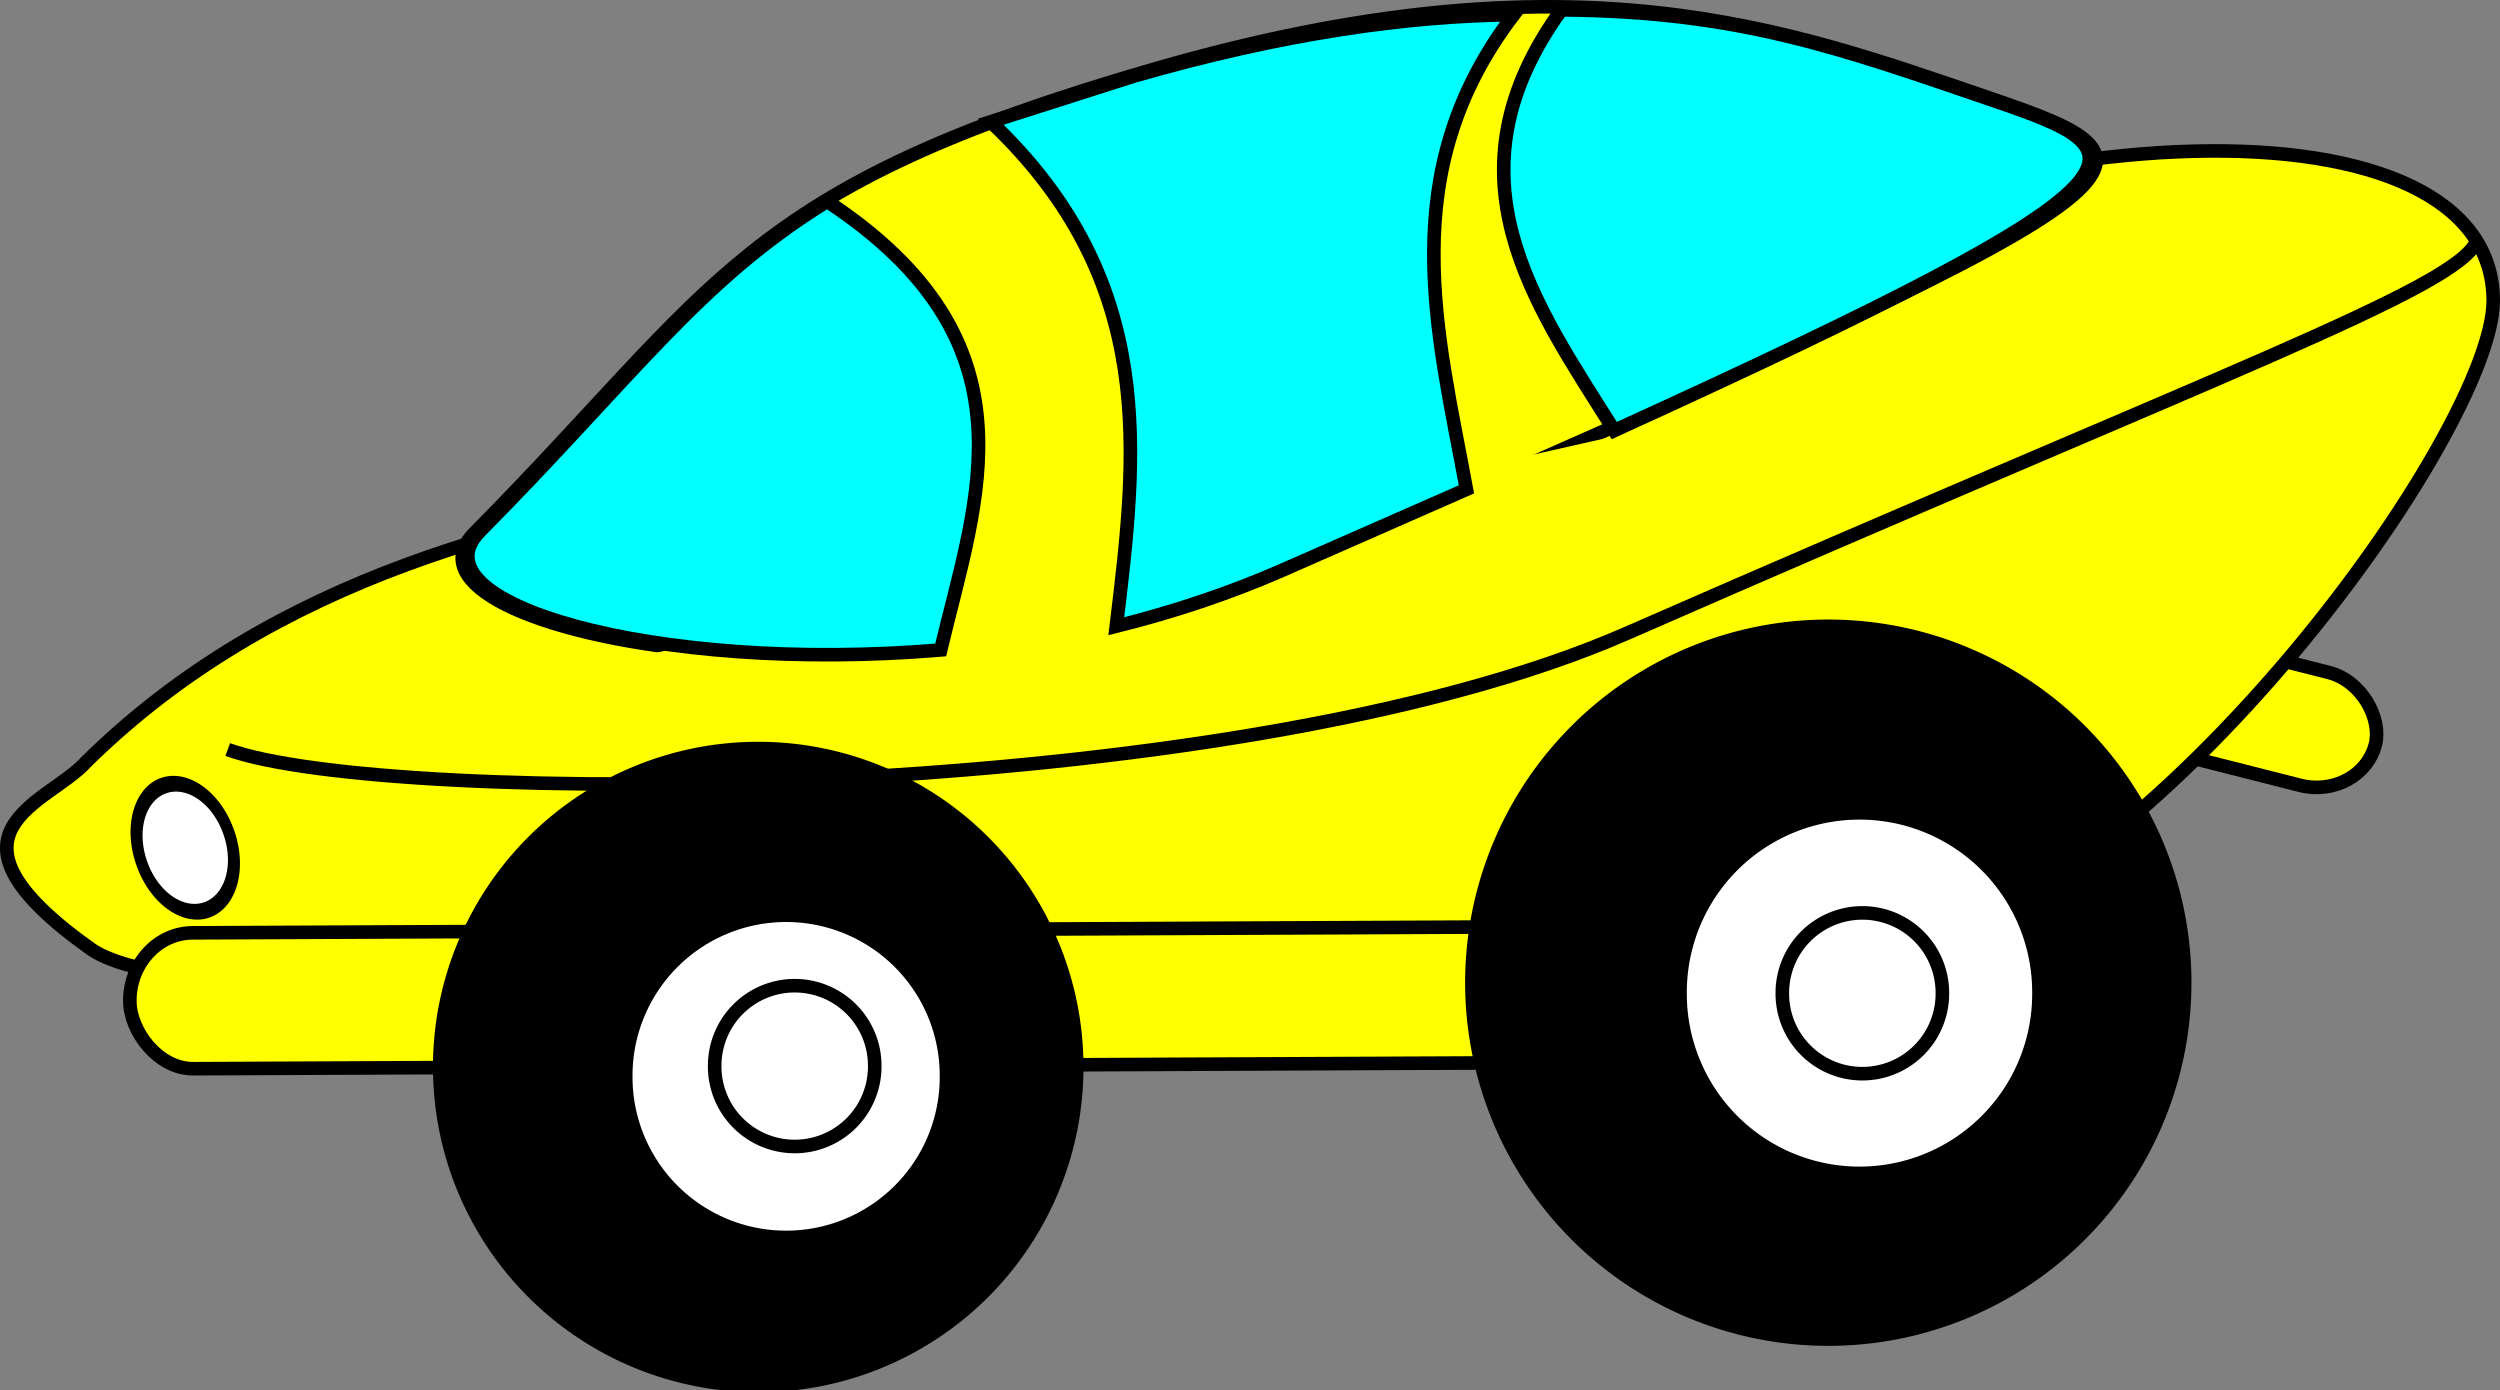
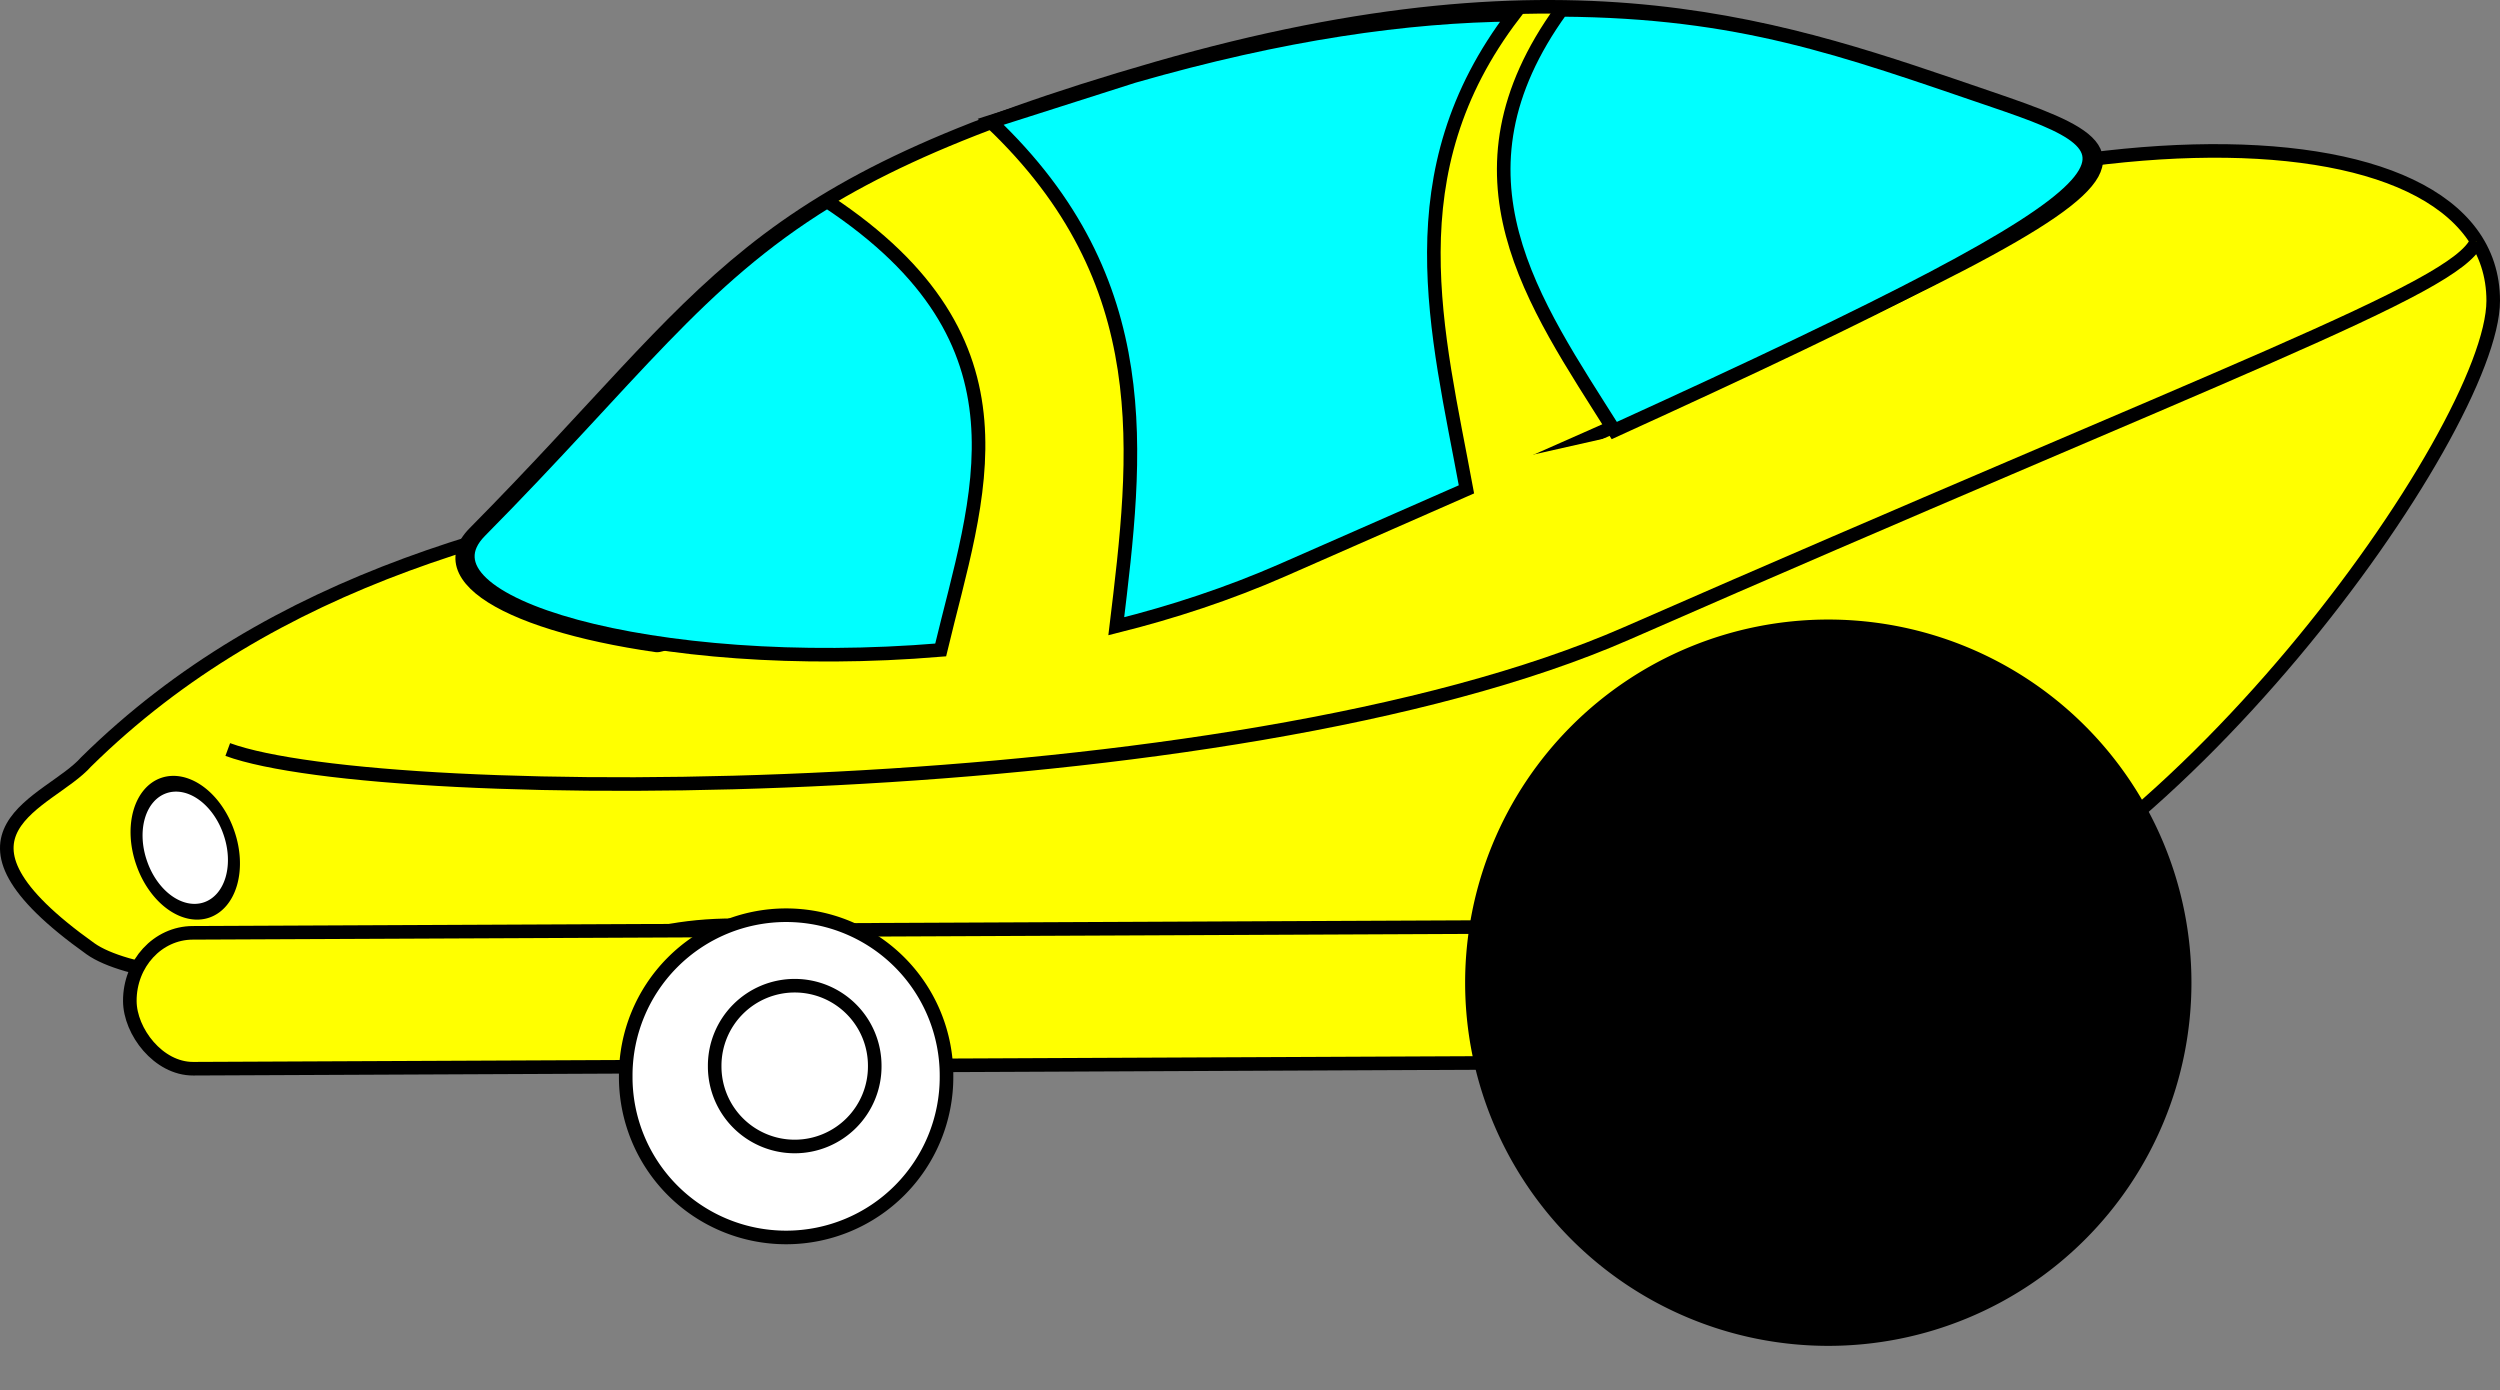
<svg xmlns="http://www.w3.org/2000/svg" xmlns:ns1="http://sodipodi.sourceforge.net/DTD/sodipodi-0.dtd" xmlns:ns2="http://www.inkscape.org/namespaces/inkscape" width="735.93" height="409.242" id="svg4735" ns1:version="0.32" ns2:version="0.46" ns1:docname="sportyCar1.svg" ns2:output_extension="org.inkscape.output.svg.inkscape" version="1.0">
  <rect width="100%" height="100%" fill="#808080" stroke="none" />
  <defs id="defs4737">
    <ns2:perspective ns1:type="inkscape:persp3d" ns2:vp_x="0 : 526.18109 : 1" ns2:vp_y="0 : 1000 : 0" ns2:vp_z="744.09448 : 526.18109 : 1" ns2:persp3d-origin="372.04724 : 350.78739 : 1" id="perspective4743" />
  </defs>
  <ns1:namedview id="base" pagecolor="#ffffff" bordercolor="#666666" borderopacity="1.0" gridtolerance="10000" guidetolerance="10" objecttolerance="10" ns2:pageopacity="0.0" ns2:pageshadow="2" ns2:zoom="0.24748737" ns2:cx="847.69281" ns2:cy="593.57532" ns2:document-units="px" ns2:current-layer="layer1" showgrid="false" ns2:window-width="1022" ns2:window-height="692" ns2:window-x="0" ns2:window-y="26" ns2:showpageshadow="false" showborder="false" />
  <g ns2:label="Layer 1" ns2:groupmode="layer" id="layer1" transform="translate(0.27,-11.335)">
    <g id="g2534" transform="translate(-36.339,-556.783)">
-       <rect transform="matrix(0.969,0.246,-0.246,0.969,0,0)" ry="20" rx="18.571" y="565.111" x="808.09" height="34.286" width="98.571" id="rect2532" style="opacity:1;fill:#ffff00;fill-opacity:1;fill-rule:nonzero;stroke:#000000;stroke-width:4;stroke-miterlimit:4;stroke-dasharray:none;stroke-opacity:1" />
      <g transform="translate(325.714,-548.571)" id="g2512">
        <path style="fill:#ffff00;fill-opacity:1;fill-rule:nonzero;stroke:#000000;stroke-width:4;stroke-miterlimit:4;stroke-opacity:1" d="M 444.286,1205.219 C 444.286,1243.193 346.985,1379.55 264.242,1399.319 C 214.68,1411.161 152.107,1413.791 87.857,1413.791 C 11.221,1413.791 -54.538,1374.702 -107.449,1394.793 C -148.115,1410.234 -242.906,1410.298 -263.009,1395.974 C -311.651,1361.313 -275.115,1353.241 -264.259,1340.934 C -154.386,1232.786 28.26,1266.616 169.286,1215.219 C 300.8,1145.219 444.286,1144.499 444.286,1205.219 z" id="path5706" ns1:nodetypes="cssssccc" />
        <path style="fill:#ffff00;fill-opacity:1;fill-rule:nonzero;stroke:#000000;stroke-width:4;stroke-miterlimit:4;stroke-opacity:1" d="M 295.683,1145.439 C 236.799,1125.367 173.978,1101.421 50.978,1136.786 C -72.022,1172.15 -77.76,1200.572 -149.969,1273.571 C -179.448,1303.372 -22.494,1333.573 94.736,1282.224 C 353.055,1169.076 355.017,1165.665 295.683,1145.439 z" id="path2474" ns1:nodetypes="csssz" />
        <path style="fill:#ffff00;fill-opacity:1;fill-rule:nonzero;stroke:#000000;stroke-width:4;stroke-miterlimit:4;stroke-opacity:1" d="M -222.601,1337.326 C -176.366,1354.27 72.017,1354.471 189.247,1303.122 C 365.759,1225.807 433.246,1201.731 439.359,1187.782" id="path2510" ns1:nodetypes="css" />
        <rect style="opacity:1;fill:#ffff00;fill-opacity:1;fill-rule:nonzero;stroke:#000000;stroke-width:4;stroke-miterlimit:4;stroke-dasharray:none;stroke-opacity:1" id="rect5743" width="508.571" height="40" x="-257.738" y="1390.218" rx="18.571" ry="20" transform="matrix(1,-4.4742937e-3,4.4742937e-3,1,0,0)" />
        <g id="g5731" transform="matrix(0.958,0,0,0.958,-26.071,-98.11)">
-           <path d="M 55.714,1595.934 A 97.857,97.857 0 1 1 -140,1595.934 A 97.857,97.857 0 1 1 55.714,1595.934 z" ns1:ry="97.85714" ns1:rx="97.85714" ns1:cy="1595.9336" ns1:cx="-42.142857" id="path5715" style="opacity:1;fill:#000000;fill-opacity:1;fill-rule:nonzero;stroke:#000000;stroke-width:4.177;stroke-miterlimit:4;stroke-dasharray:none;stroke-opacity:1" ns1:type="arc" />
          <path d="M 15.714,1598.791 A 49.286,49.286 0 1 1 -82.857,1598.791 A 49.286,49.286 0 1 1 15.714,1598.791 z" ns1:ry="49.285713" ns1:rx="49.285713" ns1:cy="1598.7908" ns1:cx="-33.57143" id="path5717" style="opacity:1;fill:#ffffff;fill-opacity:1;fill-rule:nonzero;stroke:#000000;stroke-width:4.177;stroke-miterlimit:4;stroke-dasharray:none;stroke-opacity:1" ns1:type="arc" />
        </g>
        <g id="g5735" transform="matrix(1.072,0,0,1.072,293.729,-304.873)">
          <path d="M 55.714,1595.934 A 97.857,97.857 0 1 1 -140,1595.934 A 97.857,97.857 0 1 1 55.714,1595.934 z" ns1:ry="97.85714" ns1:rx="97.85714" ns1:cy="1595.9336" ns1:cx="-42.142857" id="path5737" style="opacity:1;fill:#000000;fill-opacity:1;fill-rule:nonzero;stroke:#000000;stroke-width:3.733;stroke-miterlimit:4;stroke-dasharray:none;stroke-opacity:1" ns1:type="arc" />
-           <path d="M 15.714,1598.791 A 49.286,49.286 0 1 1 -82.857,1598.791 A 49.286,49.286 0 1 1 15.714,1598.791 z" ns1:ry="49.285713" ns1:rx="49.285713" ns1:cy="1598.7908" ns1:cx="-33.57143" id="path5739" style="opacity:1;fill:#ffffff;fill-opacity:1;fill-rule:nonzero;stroke:#000000;stroke-width:3.733;stroke-miterlimit:4;stroke-dasharray:none;stroke-opacity:1" ns1:type="arc" />
        </g>
        <path ns1:type="arc" style="opacity:1;fill:#ffffff;fill-opacity:1;fill-rule:nonzero;stroke:#000000;stroke-width:12.186;stroke-miterlimit:4;stroke-dasharray:none;stroke-opacity:1" id="path5745" ns1:cx="-33.57143" ns1:cy="1598.7908" ns1:rx="49.285713" ns1:ry="49.285713" d="M 15.714,1598.791 A 49.286,49.286 0 1 1 -82.857,1598.791 A 49.286,49.286 0 1 1 15.714,1598.791 z" transform="matrix(0.261,-8.9098673e-2,0.127,0.37,-429.396,771.698)" />
        <path ns1:type="arc" style="opacity:1;fill:#ffffff;fill-opacity:1;fill-rule:nonzero;stroke:#000000;stroke-width:8.364;stroke-miterlimit:4;stroke-dasharray:none;stroke-opacity:1" id="path5749" ns1:cx="-33.57143" ns1:cy="1598.7908" ns1:rx="49.285713" ns1:ry="49.285713" d="M 15.714,1598.791 A 49.286,49.286 0 1 1 -82.857,1598.791 A 49.286,49.286 0 1 1 15.714,1598.791 z" transform="matrix(0.478,0,0,0.478,-39.658,666.295)" />
-         <path ns1:type="arc" style="opacity:1;fill:#ffffff;fill-opacity:1;fill-rule:nonzero;stroke:#000000;stroke-width:8.364;stroke-miterlimit:4;stroke-dasharray:none;stroke-opacity:1" id="path5755" ns1:cx="-33.57143" ns1:cy="1598.7908" ns1:rx="49.285713" ns1:ry="49.285713" d="M 15.714,1598.791 A 49.286,49.286 0 1 1 -82.857,1598.791 A 49.286,49.286 0 1 1 15.714,1598.791 z" transform="matrix(0.478,0,0,0.478,274.627,644.866)" />
        <path style="fill:#00ffff;fill-opacity:1;fill-rule:nonzero;stroke:#000000;stroke-width:4;stroke-miterlimit:4;stroke-opacity:1" d="M 297.336,1146.338 C 252.606,1131.09 222.867,1119.981 169.992,1119.596 C 134.637,1168.476 161.758,1205.641 185.552,1243.43 C 351.523,1167.879 342.067,1161.586 297.336,1146.338 z" id="path2496" ns1:nodetypes="cccz" />
        <path style="fill:#00ffff;fill-opacity:1;fill-rule:nonzero;stroke:#000000;stroke-width:4;stroke-miterlimit:4;stroke-opacity:1" d="M -46.151,1175.944 C -84.083,1199.298 -103.26,1227.492 -148.315,1273.04 C -169.032,1293.984 -97.676,1315.124 -12.739,1308.02 C -1.981,1262.9 16.613,1217.388 -46.151,1175.944 z" id="path2498" ns1:nodetypes="cscc" />
        <path style="fill:#00ffff;fill-opacity:1;fill-rule:nonzero;stroke:#000000;stroke-width:4;stroke-miterlimit:4;stroke-opacity:1" d="M 155.951,1121.022 C 124.682,1121.344 88.248,1126.407 44.045,1139.116 L 2.001,1152.537 C 51.622,1199.55 45.063,1250.307 38.955,1301.035 C 55.597,1296.882 72.071,1291.455 87.826,1284.553 C 107.367,1275.994 125.39,1268.083 142.035,1260.743 C 133.445,1214.169 120.399,1167.596 155.951,1121.022 z" id="path2500" ns1:nodetypes="csccscc" />
      </g>
    </g>
  </g>
</svg>